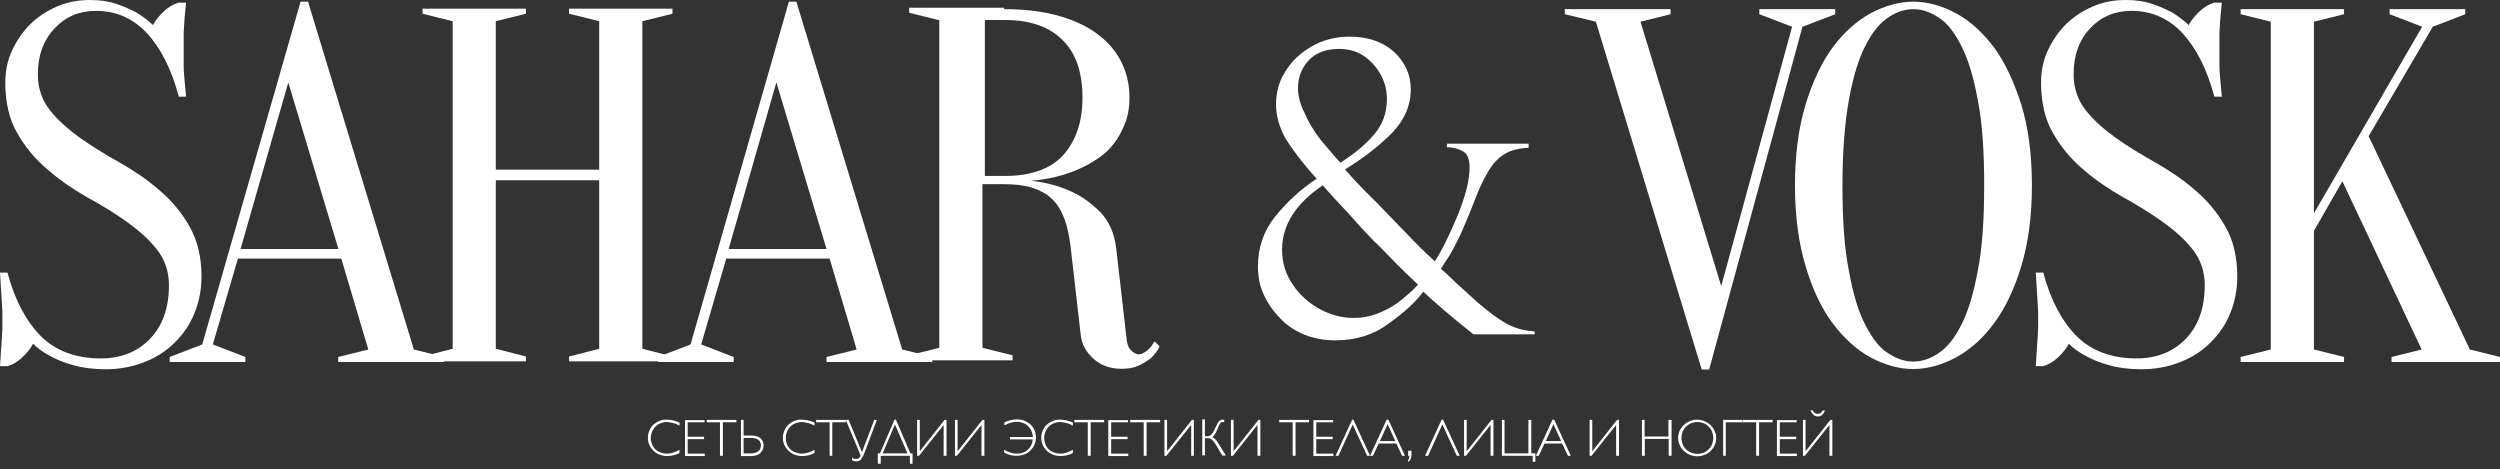
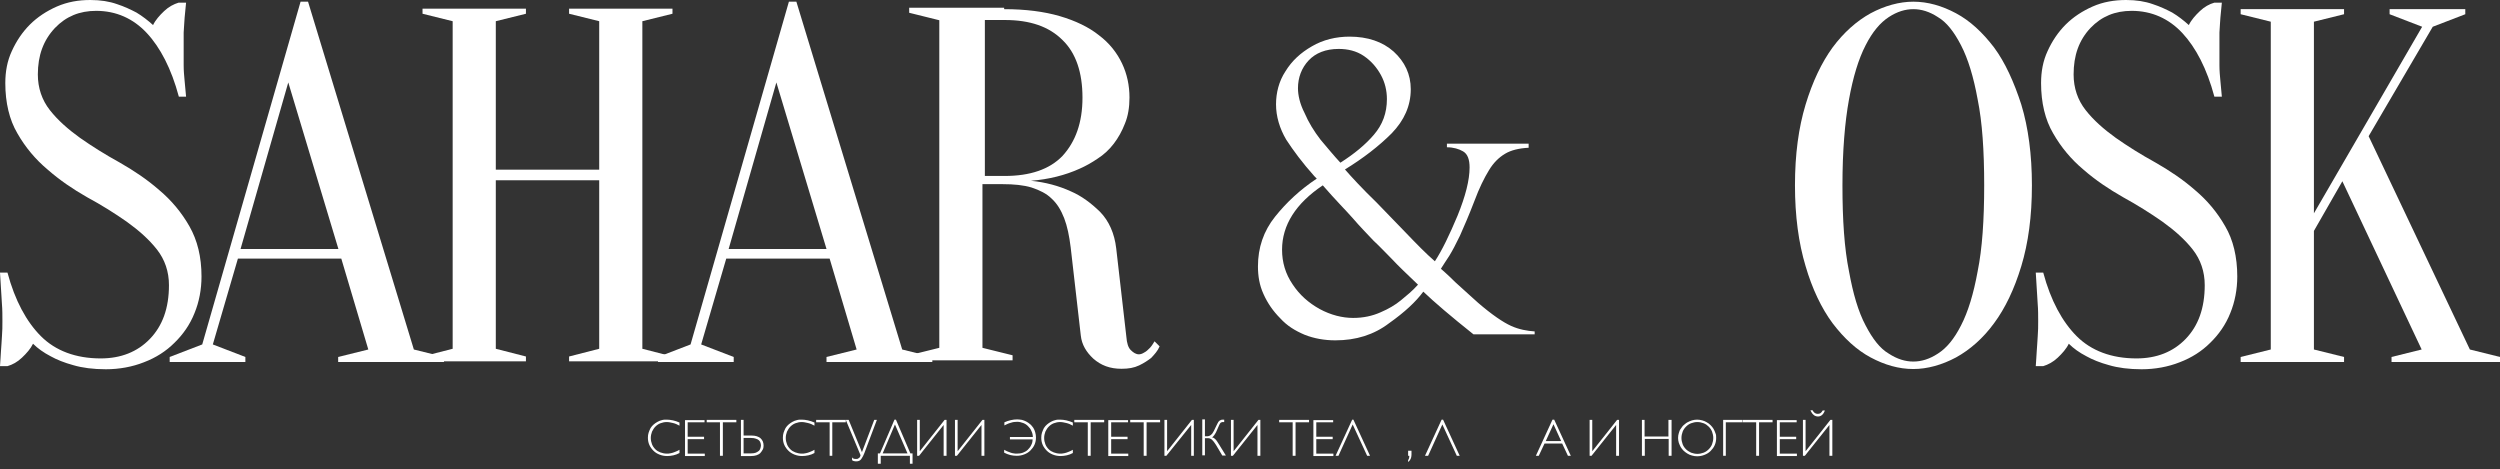
<svg xmlns="http://www.w3.org/2000/svg" width="277" height="52" viewBox="0 0 277 52" fill="none">
  <rect x="0" y="0" width="277" height="52" fill="#333333" stroke="none" />
  <path fill-rule="evenodd" clip-rule="evenodd" d="M4.193 8.252C4.193 9.748 4.647 11.083 5.528 12.205C6.41 13.326 7.531 14.315 8.867 15.276C10.202 16.211 11.644 17.119 13.246 18C14.795 18.881 16.318 19.896 17.653 21.071C18.988 22.193 20.11 23.528 20.991 25.077C21.873 26.626 22.327 28.469 22.327 30.632C22.327 32.075 22.06 33.463 21.552 34.692C21.045 35.974 20.27 37.069 19.335 37.977C18.401 38.911 17.279 39.633 15.944 40.14C14.662 40.647 13.22 40.914 11.724 40.914C10.335 40.914 9.107 40.754 8.119 40.46C7.131 40.193 6.276 39.846 5.608 39.472C4.834 39.072 4.166 38.591 3.659 38.084C3.392 38.644 2.938 39.152 2.43 39.633C1.923 40.113 1.389 40.407 0.828 40.567H0C0.053 40.06 0.053 39.526 0.107 38.911C0.16 38.404 0.16 37.923 0.214 37.309C0.267 36.695 0.267 36.134 0.267 35.573C0.267 34.959 0.267 34.291 0.214 33.677C0.16 33.063 0.16 32.502 0.107 31.941C0.053 31.327 0.053 30.766 0 30.205H0.828C1.656 33.303 2.938 35.653 4.54 37.256C6.143 38.858 8.386 39.713 11.163 39.713C13.38 39.713 15.223 38.992 16.611 37.549C18 36.107 18.721 34.158 18.721 31.594C18.721 30.098 18.267 28.763 17.386 27.641C16.505 26.52 15.383 25.531 14.048 24.57C12.712 23.635 11.27 22.727 9.641 21.846C8.092 20.965 6.597 19.95 5.261 18.775C3.926 17.653 2.804 16.318 1.923 14.769C1.042 13.273 0.588 11.377 0.588 9.214C0.588 7.932 0.801 6.757 1.309 5.662C1.816 4.54 2.484 3.552 3.312 2.724C4.14 1.896 5.154 1.228 6.303 0.721C7.478 0.214 8.68 0 10.015 0C11.137 0 12.125 0.16 12.953 0.454C13.781 0.721 14.502 1.068 15.116 1.389C15.784 1.789 16.398 2.27 16.959 2.777C17.226 2.217 17.68 1.709 18.187 1.228C18.695 0.748 19.255 0.454 19.79 0.294H20.617C20.564 0.855 20.511 1.415 20.457 1.95C20.404 2.457 20.404 3.018 20.35 3.605C20.35 4.166 20.35 4.78 20.35 5.341C20.35 5.956 20.35 6.623 20.35 7.237C20.35 7.852 20.404 8.413 20.457 8.973C20.511 9.588 20.564 10.149 20.617 10.709H19.816C18.988 7.611 17.76 5.261 16.264 3.659C14.769 2.056 12.873 1.202 10.656 1.202C8.813 1.202 7.318 1.816 6.089 3.098C4.807 4.46 4.193 6.143 4.193 8.252Z" fill="white" />
  <path fill-rule="evenodd" clip-rule="evenodd" d="M37.816 28.656H26.359L23.582 38.164L27.187 39.552V40.113H18.801V39.552L22.407 38.164L33.303 0.187H34.131L45.855 38.724L49.193 39.552V40.113H37.469V39.552L40.808 38.724L37.816 28.656ZM26.653 27.588H37.496L31.941 9.134L26.653 27.588Z" fill="white" />
  <path fill-rule="evenodd" clip-rule="evenodd" d="M54.935 19.977V38.644L58.274 39.499V40.033H46.816V39.499L50.155 38.644V2.35L46.816 1.522V0.961H58.274V1.522L54.935 2.35V18.801H66.392V2.35L63.054 1.522V0.961H74.511V1.522L71.173 2.35V38.644L74.511 39.499V40.033H63.054V39.499L66.392 38.644V19.977H54.935Z" fill="white" />
  <path fill-rule="evenodd" clip-rule="evenodd" d="M91.924 28.656H80.467L77.689 38.164L81.295 39.552V40.113H72.909V39.552L76.514 38.164L87.41 0.187H88.238L99.963 38.724L103.301 39.552V40.113H91.577V39.552L94.915 38.724L91.924 28.656ZM80.734 27.588H91.577L86.022 9.134L80.734 27.588Z" fill="white" />
  <path fill-rule="evenodd" clip-rule="evenodd" d="M111.259 1.015C113.636 1.015 115.693 1.282 117.429 1.789C119.164 2.297 120.66 3.018 121.755 3.899C122.93 4.78 123.758 5.849 124.319 7.024C124.88 8.199 125.147 9.481 125.147 10.816C125.147 11.884 124.986 12.873 124.639 13.7C124.319 14.528 123.918 15.249 123.411 15.917C122.903 16.585 122.289 17.146 121.621 17.573C120.954 18.027 120.286 18.401 119.618 18.695C118.016 19.416 116.227 19.87 114.224 20.03C115.826 20.19 117.322 20.591 118.657 21.205C119.832 21.712 120.874 22.487 121.889 23.475C122.877 24.49 123.491 25.879 123.678 27.534L124.8 37.309C124.853 38.03 125.013 38.538 125.307 38.805C125.574 39.072 125.868 39.259 126.188 39.259C126.348 39.259 126.562 39.205 126.802 39.045C127.016 38.938 127.176 38.778 127.417 38.538C127.577 38.377 127.764 38.084 127.924 37.816L128.485 38.377C128.271 38.885 127.924 39.259 127.55 39.659C127.203 39.926 126.776 40.22 126.215 40.487C125.654 40.754 125.04 40.861 124.265 40.861C122.983 40.861 121.995 40.487 121.141 39.739C120.366 39.018 119.859 38.19 119.752 37.175L118.63 27.401C118.47 26.119 118.256 25.077 117.909 24.169C117.562 23.288 117.135 22.567 116.52 22.006C115.96 21.445 115.185 21.072 114.304 20.778C113.423 20.511 112.354 20.404 111.072 20.404H108.856V38.538L112.194 39.365V39.926H100.737V39.365L104.075 38.538V2.243L100.737 1.415V0.855H111.259V1.015ZM119.939 10.816C119.939 8.039 119.218 5.875 117.722 4.433C116.227 2.938 114.117 2.217 111.339 2.217H109.123V19.496H111.339C114.117 19.496 116.28 18.775 117.722 17.279C119.164 15.703 119.939 13.594 119.939 10.816Z" fill="white" />
  <path fill-rule="evenodd" clip-rule="evenodd" d="M169.373 15.97V16.371C168.305 16.424 167.423 16.638 166.756 17.039C166.088 17.439 165.474 18.027 164.966 18.881C164.459 19.709 163.898 20.831 163.364 22.273C162.75 23.876 162.189 25.157 161.761 26.119C161.307 27.054 160.933 27.775 160.586 28.336C160.239 28.896 159.919 29.324 159.652 29.778C159.758 29.885 160.319 30.339 161.254 31.273C162.242 32.155 163.097 32.956 163.764 33.543C165.313 34.879 166.542 35.707 167.423 36.107C168.305 36.508 169.213 36.668 170.04 36.721V37.042H163.257C160.747 35.039 158.931 33.49 157.702 32.315C156.874 33.437 155.646 34.585 153.91 35.813C152.227 37.095 150.251 37.71 147.954 37.71C146.726 37.71 145.577 37.496 144.562 37.095C143.494 36.641 142.613 36.107 141.838 35.253C141.064 34.478 140.45 33.597 139.996 32.582C139.542 31.594 139.381 30.579 139.381 29.511C139.381 27.454 139.996 25.611 141.278 24.009C142.559 22.407 144.055 21.018 145.898 19.79L145.631 19.523C144.295 18.027 143.307 16.692 142.506 15.463C141.785 14.235 141.384 12.899 141.384 11.564C141.384 10.282 141.705 9 142.426 7.905C143.147 6.73 144.108 5.849 145.364 5.128C146.592 4.407 148.034 4.059 149.53 4.059C151.533 4.059 153.189 4.62 154.417 5.715C155.646 6.837 156.313 8.226 156.313 9.881C156.313 11.724 155.592 13.327 154.203 14.769C152.761 16.211 151.025 17.546 149.022 18.775C149.743 19.603 150.919 20.884 152.521 22.433L155.699 25.718C156.928 27 158.022 28.122 158.984 28.95C159.758 27.775 160.586 26.066 161.494 23.902C162.376 21.739 162.83 19.95 162.83 18.561C162.83 17.68 162.616 17.066 162.109 16.772C161.655 16.505 161.04 16.318 160.319 16.318V15.917H169.373V15.97ZM146.565 20.537C143.574 22.54 142.052 24.944 142.052 27.668C142.052 29.057 142.426 30.339 143.227 31.514C144.002 32.689 145.016 33.57 146.218 34.238C147.447 34.905 148.729 35.226 149.93 35.226C151.052 35.226 152.04 35.012 152.948 34.612C153.83 34.238 154.604 33.784 155.218 33.276C155.833 32.769 156.5 32.235 157.114 31.54C155.886 30.365 154.898 29.431 154.284 28.763C153.616 28.095 152.948 27.374 152.174 26.653C151.453 25.879 150.678 25.104 149.904 24.196C149.129 23.315 147.954 22.14 146.565 20.537ZM148.515 18.027C150.064 17.039 151.292 16.024 152.227 14.929C153.189 13.807 153.669 12.525 153.669 10.976C153.669 10.042 153.456 9.134 153.002 8.306C152.548 7.478 151.933 6.757 151.106 6.196C150.278 5.635 149.316 5.421 148.328 5.421C146.886 5.421 145.764 5.875 144.99 6.703C144.215 7.531 143.815 8.6 143.815 9.775C143.815 10.549 144.028 11.511 144.536 12.499C144.99 13.567 145.604 14.555 146.325 15.49C147.073 16.371 147.794 17.252 148.515 18.027Z" fill="white" />
-   <path fill-rule="evenodd" clip-rule="evenodd" d="M173.379 1.576V1.015H185.103V1.576L181.765 2.404L190.711 31.701L198.563 2.964L194.931 1.576V1.015H203.344V1.576L199.711 2.964L189.376 40.941H188.548L176.824 2.404L173.379 1.576Z" fill="white" />
  <path fill-rule="evenodd" clip-rule="evenodd" d="M225.136 20.537C225.136 23.983 224.735 26.92 223.961 29.484C223.186 32.048 222.171 34.158 220.943 35.813C219.714 37.496 218.272 38.751 216.723 39.606C215.174 40.434 213.545 40.888 211.996 40.888C210.394 40.888 208.818 40.434 207.269 39.606C205.72 38.778 204.331 37.496 203.05 35.813C201.821 34.158 200.779 31.968 200.058 29.484C199.284 26.92 198.883 23.929 198.883 20.537C198.883 17.092 199.284 14.155 200.058 11.591C200.833 9.027 201.848 6.917 203.05 5.261C204.278 3.605 205.72 2.323 207.269 1.469C208.818 0.641 210.447 0.187 211.996 0.187C213.599 0.187 215.174 0.641 216.723 1.469C218.272 2.297 219.661 3.579 220.943 5.261C222.171 6.917 223.16 9.107 223.961 11.591C224.735 14.128 225.136 17.146 225.136 20.537ZM219.848 20.537C219.848 16.692 219.634 13.54 219.127 11.03C218.673 8.519 218.059 6.516 217.284 5.021C216.51 3.525 215.682 2.457 214.72 1.896C213.786 1.282 212.878 1.015 211.996 1.015C211.115 1.015 210.207 1.282 209.272 1.896C208.337 2.51 207.483 3.499 206.708 5.021C205.934 6.516 205.32 8.519 204.866 11.03C204.412 13.54 204.144 16.692 204.144 20.537C204.144 24.383 204.358 27.534 204.866 30.045C205.32 32.555 205.907 34.558 206.708 36.054C207.483 37.549 208.311 38.618 209.272 39.178C210.207 39.793 211.115 40.06 211.996 40.06C212.878 40.06 213.786 39.793 214.72 39.178C215.682 38.564 216.51 37.576 217.284 36.054C218.059 34.558 218.673 32.555 219.127 30.045C219.634 27.534 219.848 24.356 219.848 20.537Z" fill="white" />
  <path fill-rule="evenodd" clip-rule="evenodd" d="M229.756 8.252C229.756 9.748 230.21 11.083 231.091 12.205C231.973 13.326 233.094 14.315 234.43 15.276C235.765 16.211 237.207 17.119 238.81 18C240.359 18.881 241.881 19.896 243.216 21.071C244.552 22.193 245.673 23.528 246.555 25.077C247.436 26.573 247.89 28.469 247.89 30.632C247.89 32.075 247.623 33.463 247.115 34.692C246.608 35.974 245.833 37.069 244.899 37.977C243.964 38.911 242.842 39.633 241.507 40.14C240.225 40.647 238.783 40.914 237.287 40.914C235.899 40.914 234.67 40.754 233.682 40.46C232.694 40.193 231.839 39.846 231.172 39.472C230.397 39.072 229.729 38.591 229.222 38.084C228.955 38.644 228.501 39.152 227.994 39.633C227.486 40.113 226.925 40.407 226.391 40.567H225.563C225.617 40.06 225.617 39.526 225.67 38.911C225.723 38.404 225.723 37.923 225.777 37.309C225.83 36.695 225.83 36.134 225.83 35.573C225.83 34.959 225.83 34.291 225.777 33.677C225.723 33.063 225.723 32.502 225.67 31.941C225.617 31.327 225.617 30.766 225.563 30.205H226.391C227.219 33.303 228.501 35.653 230.103 37.256C231.706 38.858 233.949 39.713 236.727 39.713C238.943 39.713 240.786 38.992 242.175 37.549C243.563 36.107 244.284 34.158 244.284 31.594C244.284 30.098 243.83 28.763 242.949 27.641C242.068 26.52 240.946 25.531 239.611 24.57C238.276 23.635 236.833 22.727 235.231 21.846C233.682 20.965 232.16 19.95 230.824 18.775C229.489 17.653 228.367 16.318 227.486 14.769C226.605 13.273 226.151 11.377 226.151 9.214C226.151 7.932 226.364 6.757 226.872 5.662C227.379 4.54 228.047 3.552 228.875 2.724C229.703 1.896 230.718 1.228 231.866 0.721C233.014 0.214 234.27 0 235.578 0C236.7 0 237.688 0.16 238.516 0.454C239.344 0.721 240.065 1.068 240.679 1.389C241.347 1.789 241.961 2.27 242.522 2.777C242.789 2.217 243.243 1.709 243.75 1.228C244.258 0.748 244.792 0.454 245.353 0.294H246.181C246.127 0.855 246.074 1.415 246.02 1.95C245.967 2.457 245.967 3.018 245.914 3.605C245.914 4.166 245.914 4.78 245.914 5.341C245.914 5.956 245.914 6.623 245.914 7.237C245.914 7.852 245.967 8.413 246.02 8.973C246.074 9.588 246.127 10.149 246.181 10.709H245.353C244.525 7.611 243.296 5.261 241.801 3.659C240.305 2.056 238.409 1.202 236.192 1.202C234.35 1.202 232.854 1.816 231.626 3.098C230.344 4.46 229.756 6.143 229.756 8.252Z" fill="white" />
  <path fill-rule="evenodd" clip-rule="evenodd" d="M256.382 25.585V38.724L259.721 39.552V40.113H248.264V39.552L251.602 38.724V2.404L248.264 1.576V1.015H259.721V1.576L256.382 2.404V23.635L268.374 2.964L264.768 1.576V1.015H273.154V1.576L269.549 2.964L262.445 15.089L273.662 38.724L277 39.552V40.113H264.982V39.552L268.32 38.724L259.534 20.083L256.382 25.585Z" fill="white" />
  <path d="M75.313 50.182C75.072 50.315 74.859 50.395 74.618 50.449C74.378 50.502 74.138 50.529 73.924 50.529C73.63 50.529 73.336 50.475 73.069 50.368C72.802 50.262 72.588 50.128 72.402 49.941C72.215 49.754 72.054 49.541 71.948 49.3C71.841 49.06 71.787 48.793 71.787 48.499C71.787 48.285 71.814 48.099 71.868 47.938C71.921 47.778 72.001 47.591 72.081 47.431C72.188 47.27 72.295 47.137 72.428 47.03C72.562 46.923 72.695 46.816 72.856 46.736C73.016 46.656 73.176 46.576 73.336 46.55C73.497 46.496 73.683 46.496 73.871 46.496C74.084 46.496 74.325 46.523 74.565 46.576C74.805 46.63 75.046 46.71 75.286 46.816V47.164C75.046 47.03 74.805 46.923 74.565 46.87C74.325 46.816 74.111 46.763 73.871 46.763C73.63 46.763 73.39 46.816 73.176 46.897C72.962 46.977 72.775 47.11 72.615 47.271C72.455 47.431 72.348 47.618 72.241 47.831C72.161 48.045 72.108 48.285 72.108 48.526C72.108 48.793 72.161 49.007 72.241 49.22C72.322 49.434 72.455 49.621 72.615 49.781C72.775 49.941 72.962 50.048 73.176 50.128C73.39 50.208 73.63 50.262 73.897 50.262C74.004 50.262 74.111 50.262 74.218 50.235C74.325 50.208 74.431 50.208 74.565 50.155C74.698 50.101 74.805 50.075 74.912 50.021C75.046 49.968 75.152 49.914 75.286 49.834V50.182H75.313Z" fill="white" />
  <path d="M78.063 46.523V46.79H76.194V48.392H78.01V48.659H76.194V50.262H78.09V50.529H75.9V46.55H78.063V46.523Z" fill="white" />
  <path d="M81.588 46.523V46.79H80.093V50.502H79.772V46.79H78.304V46.523H81.588Z" fill="white" />
  <path d="M82.096 50.502V46.523H82.39V48.259H83.271C83.511 48.259 83.698 48.285 83.859 48.339C84.019 48.392 84.179 48.472 84.286 48.579C84.393 48.686 84.473 48.793 84.526 48.926C84.58 49.06 84.606 49.22 84.606 49.38C84.606 49.541 84.58 49.701 84.5 49.834C84.419 49.968 84.339 50.101 84.233 50.208C84.126 50.315 83.966 50.395 83.805 50.449C83.645 50.502 83.431 50.529 83.218 50.529H82.096V50.502ZM82.39 48.499V50.235H83.218C83.431 50.235 83.618 50.208 83.752 50.155C83.885 50.101 83.992 50.021 84.099 49.941C84.179 49.861 84.233 49.754 84.259 49.647C84.286 49.541 84.313 49.434 84.313 49.354C84.313 49.247 84.286 49.14 84.259 49.06C84.233 48.953 84.179 48.873 84.099 48.793C84.019 48.713 83.912 48.659 83.752 48.606C83.618 48.553 83.431 48.526 83.218 48.526H82.39V48.499Z" fill="white" />
  <path d="M90.268 50.182C90.028 50.315 89.814 50.395 89.574 50.449C89.334 50.502 89.093 50.529 88.879 50.529C88.586 50.529 88.292 50.475 88.025 50.368C87.758 50.262 87.544 50.128 87.357 49.941C87.17 49.754 87.01 49.541 86.903 49.3C86.796 49.06 86.743 48.793 86.743 48.499C86.743 48.285 86.77 48.099 86.823 47.938C86.876 47.778 86.957 47.591 87.037 47.431C87.144 47.27 87.25 47.137 87.384 47.03C87.517 46.923 87.651 46.816 87.811 46.736C87.971 46.656 88.132 46.576 88.292 46.55C88.452 46.496 88.639 46.496 88.826 46.496C89.04 46.496 89.28 46.523 89.52 46.576C89.761 46.63 90.001 46.71 90.242 46.816V47.164C90.001 47.03 89.761 46.923 89.52 46.87C89.28 46.816 89.066 46.763 88.826 46.763C88.586 46.763 88.345 46.816 88.132 46.897C87.918 46.977 87.731 47.11 87.571 47.271C87.411 47.431 87.304 47.618 87.197 47.831C87.117 48.045 87.063 48.285 87.063 48.526C87.063 48.793 87.117 49.007 87.197 49.22C87.277 49.434 87.411 49.621 87.571 49.781C87.731 49.941 87.918 50.048 88.132 50.128C88.345 50.208 88.586 50.262 88.853 50.262C88.96 50.262 89.066 50.262 89.173 50.235C89.28 50.208 89.387 50.208 89.52 50.155C89.654 50.101 89.761 50.075 89.868 50.021C90.001 49.968 90.108 49.914 90.242 49.834V50.182H90.268Z" fill="white" />
  <path d="M93.713 46.523V46.79H92.218V50.502H91.924V46.79H90.428V46.523H93.713Z" fill="white" />
  <path d="M96.865 46.523H97.158L95.77 50.208C95.716 50.368 95.636 50.502 95.583 50.609C95.529 50.716 95.449 50.822 95.396 50.903C95.316 50.983 95.262 51.036 95.182 51.063C95.102 51.09 95.022 51.116 94.942 51.116C94.888 51.116 94.835 51.116 94.781 51.116C94.728 51.116 94.675 51.09 94.621 51.09C94.568 51.09 94.541 51.063 94.488 51.036C94.461 51.01 94.434 51.01 94.408 50.983V50.662C94.434 50.716 94.461 50.742 94.488 50.769C94.514 50.796 94.568 50.822 94.621 50.822C94.675 50.849 94.701 50.849 94.755 50.849C94.808 50.849 94.862 50.849 94.915 50.849C94.969 50.849 95.022 50.849 95.049 50.822C95.102 50.796 95.129 50.769 95.182 50.742C95.236 50.716 95.262 50.662 95.289 50.609C95.316 50.556 95.342 50.502 95.342 50.422L93.713 46.523H94.034L95.503 50.101L96.865 46.523Z" fill="white" />
  <path d="M99.268 46.496L100.871 50.235H101.111V51.383H100.817V50.502H97.586V51.383H97.265V50.235H97.505L99.108 46.496H99.268ZM99.161 47.03L97.799 50.235H100.55L99.161 47.03Z" fill="white" />
  <path d="M104.877 46.523V50.502H104.556V47.084L101.832 50.502H101.618V46.523H101.912V49.995L104.663 46.523H104.877Z" fill="white" />
  <path d="M109.07 46.523V50.502H108.749V47.084L106.025 50.502H105.811V46.523H106.105V49.995L108.856 46.523H109.07Z" fill="white" />
  <path d="M111.9 48.686V48.419H114.438C114.438 48.179 114.384 47.965 114.277 47.751C114.197 47.538 114.064 47.377 113.903 47.217C113.743 47.057 113.583 46.95 113.369 46.87C113.156 46.79 112.942 46.736 112.702 46.736C112.461 46.736 112.221 46.763 112.007 46.843C111.767 46.897 111.553 47.004 111.286 47.137V46.79C111.527 46.683 111.767 46.603 112.007 46.55C112.248 46.496 112.461 46.469 112.702 46.469C112.889 46.469 113.049 46.496 113.236 46.523C113.396 46.576 113.583 46.63 113.717 46.71C113.877 46.79 114.01 46.897 114.144 47.004C114.277 47.11 114.384 47.271 114.491 47.404C114.598 47.564 114.651 47.725 114.705 47.911C114.758 48.098 114.785 48.285 114.785 48.472C114.785 48.766 114.731 49.033 114.625 49.273C114.518 49.514 114.357 49.727 114.171 49.914C113.984 50.101 113.77 50.235 113.503 50.342C113.236 50.449 112.969 50.502 112.648 50.502C112.408 50.502 112.194 50.475 111.954 50.422C111.714 50.368 111.473 50.262 111.26 50.155V49.834C111.393 49.914 111.527 49.968 111.633 50.021C111.767 50.075 111.874 50.101 111.981 50.155C112.087 50.208 112.221 50.208 112.328 50.235C112.435 50.262 112.541 50.262 112.648 50.262C112.889 50.262 113.129 50.235 113.343 50.155C113.556 50.075 113.743 49.968 113.877 49.834C114.01 49.701 114.171 49.514 114.251 49.327C114.357 49.14 114.411 48.926 114.411 48.686H111.9Z" fill="white" />
  <path d="M118.898 50.182C118.657 50.315 118.444 50.395 118.203 50.449C117.963 50.502 117.722 50.529 117.509 50.529C117.215 50.529 116.921 50.475 116.654 50.368C116.387 50.262 116.174 50.128 115.987 49.941C115.8 49.754 115.639 49.541 115.533 49.3C115.426 49.06 115.372 48.793 115.372 48.499C115.372 48.285 115.399 48.099 115.452 47.938C115.506 47.778 115.586 47.591 115.666 47.431C115.773 47.27 115.88 47.137 116.013 47.03C116.147 46.923 116.28 46.816 116.441 46.736C116.601 46.656 116.761 46.576 116.921 46.55C117.082 46.496 117.268 46.496 117.455 46.496C117.669 46.496 117.909 46.523 118.15 46.576C118.39 46.63 118.631 46.71 118.871 46.816V47.164C118.631 47.03 118.39 46.923 118.15 46.87C117.909 46.816 117.696 46.763 117.455 46.763C117.215 46.763 116.975 46.816 116.761 46.897C116.547 46.977 116.36 47.11 116.2 47.271C116.04 47.431 115.933 47.618 115.826 47.831C115.746 48.045 115.693 48.285 115.693 48.526C115.693 48.793 115.746 49.007 115.826 49.22C115.906 49.434 116.04 49.621 116.2 49.781C116.36 49.941 116.547 50.048 116.761 50.128C116.975 50.208 117.215 50.262 117.482 50.262C117.589 50.262 117.696 50.262 117.803 50.235C117.909 50.208 118.016 50.208 118.15 50.155C118.283 50.101 118.39 50.075 118.497 50.021C118.631 49.968 118.737 49.914 118.871 49.834V50.182H118.898Z" fill="white" />
  <path d="M122.343 46.523V46.79H120.847V50.502H120.527V46.79H119.031V46.523H122.343Z" fill="white" />
  <path d="M124.987 46.523V46.79H123.117V48.392H124.933V48.659H123.117V50.262H125.013V50.529H122.797V46.55H124.987V46.523Z" fill="white" />
  <path d="M128.539 46.523V46.79H127.043V50.502H126.722V46.79H125.227V46.523H128.539Z" fill="white" />
  <path d="M132.278 46.523V50.502H131.984V47.084L129.233 50.502H129.019V46.523H129.313V49.995L132.064 46.523H132.278Z" fill="white" />
  <path d="M133.506 46.523V48.339H133.666C133.773 48.339 133.853 48.339 133.933 48.312C134.013 48.285 134.093 48.259 134.147 48.205C134.2 48.152 134.28 48.099 134.334 48.018C134.387 47.938 134.441 47.858 134.494 47.751L134.868 46.977C134.921 46.897 134.948 46.816 135.001 46.736C135.055 46.683 135.108 46.63 135.135 46.603C135.188 46.576 135.242 46.55 135.295 46.523C135.349 46.496 135.429 46.496 135.509 46.496H135.642V46.763H135.509C135.456 46.763 135.375 46.763 135.349 46.79C135.322 46.816 135.269 46.816 135.242 46.843C135.215 46.87 135.188 46.897 135.162 46.95C135.135 47.004 135.108 47.057 135.082 47.11L134.788 47.778C134.761 47.858 134.708 47.938 134.681 47.992C134.628 48.072 134.601 48.125 134.547 48.205C134.494 48.259 134.467 48.312 134.414 48.365C134.361 48.419 134.334 48.446 134.28 48.446C134.361 48.472 134.441 48.499 134.494 48.526C134.547 48.579 134.628 48.633 134.681 48.686C134.734 48.766 134.815 48.819 134.868 48.926C134.921 49.033 135.001 49.113 135.055 49.22L135.829 50.475H135.429L134.734 49.3C134.654 49.167 134.574 49.06 134.494 48.953C134.414 48.846 134.334 48.793 134.28 48.713C134.2 48.659 134.12 48.606 134.04 48.579C133.96 48.553 133.88 48.553 133.773 48.553H133.506V50.449H133.212V46.469H133.506V46.523Z" fill="white" />
  <path d="M139.648 46.523V50.502H139.328V47.084L136.604 50.502H136.39V46.523H136.684V49.995L139.435 46.523H139.648Z" fill="white" />
  <path d="M145.043 46.523V46.79H143.548V50.502H143.227V46.79H141.732V46.523H145.043Z" fill="white" />
  <path d="M147.714 46.523V46.79H145.845V48.392H147.661V48.659H145.845V50.262H147.741V50.529H145.524V46.55H147.714V46.523Z" fill="white" />
  <path d="M149.957 46.496L151.8 50.502H151.48L149.877 47.03L148.301 50.502H147.981L149.824 46.496H149.957Z" fill="white" />
-   <path d="M153.83 46.496L155.672 50.502H155.352L154.711 49.14H152.761L152.121 50.502H151.8L153.643 46.496H153.83ZM154.604 48.873L153.75 47.004L152.895 48.873H154.604Z" fill="white" />
  <path d="M156.393 49.941V50.395C156.393 50.742 156.26 51.01 156.02 51.196V50.983C156.1 50.876 156.153 50.716 156.153 50.502H156.02V49.941H156.393Z" fill="white" />
  <path d="M159.892 46.496L161.735 50.502H161.414L159.812 47.03L158.236 50.502H157.889L159.732 46.496H159.892Z" fill="white" />
-   <path d="M165.474 46.523V50.502H165.153V47.084L162.429 50.502H162.216V46.523H162.509V49.995L165.26 46.523H165.474Z" fill="white" />
-   <path d="M169.667 46.523V50.235H170.121V51.17H169.827V50.502H166.409V46.523H166.702V50.235H169.346V46.523H169.667Z" fill="white" />
  <path d="M172.204 46.496L174.047 50.502H173.726L173.085 49.14H171.136L170.495 50.502H170.174L172.017 46.496H172.204ZM172.978 48.873L172.124 47.004L171.269 48.873H172.978Z" fill="white" />
  <path d="M179.388 46.523V50.502H179.067V47.084L176.343 50.502H176.13V46.523H176.423V49.995L179.174 46.523H179.388Z" fill="white" />
  <path d="M185.21 46.523V50.502H184.889V48.633H182.245V50.502H181.925V46.523H182.219V48.365H184.863V46.523H185.21Z" fill="white" />
  <path d="M190.151 48.526C190.151 48.819 190.097 49.087 189.99 49.327C189.883 49.567 189.723 49.781 189.536 49.968C189.349 50.155 189.136 50.288 188.869 50.395C188.602 50.502 188.335 50.555 188.041 50.555C187.854 50.555 187.667 50.529 187.48 50.475C187.293 50.422 187.133 50.368 186.972 50.262C186.812 50.155 186.679 50.075 186.545 49.941C186.412 49.808 186.305 49.674 186.225 49.541C186.145 49.38 186.064 49.22 186.011 49.06C185.958 48.873 185.931 48.713 185.931 48.526C185.931 48.339 185.958 48.152 186.011 47.992C186.064 47.805 186.118 47.644 186.225 47.511C186.331 47.377 186.412 47.217 186.545 47.11C186.679 47.004 186.812 46.87 186.972 46.79C187.133 46.71 187.293 46.63 187.48 46.576C187.667 46.523 187.854 46.496 188.041 46.496C188.228 46.496 188.415 46.523 188.602 46.576C188.789 46.63 188.949 46.683 189.109 46.79C189.269 46.87 189.403 46.977 189.536 47.11C189.67 47.244 189.777 47.377 189.857 47.511C189.937 47.644 190.017 47.831 190.07 47.992C190.151 48.152 190.151 48.339 190.151 48.526ZM189.83 48.526C189.83 48.285 189.777 48.045 189.697 47.831C189.616 47.618 189.483 47.431 189.323 47.271C189.162 47.11 188.975 46.977 188.762 46.897C188.548 46.816 188.308 46.763 188.067 46.763C187.827 46.763 187.587 46.816 187.373 46.897C187.159 46.977 186.972 47.11 186.812 47.271C186.652 47.431 186.518 47.618 186.438 47.831C186.358 48.045 186.305 48.285 186.305 48.526C186.305 48.766 186.358 49.007 186.438 49.22C186.518 49.434 186.652 49.621 186.812 49.781C186.972 49.941 187.159 50.048 187.373 50.155C187.587 50.235 187.827 50.288 188.067 50.288C188.308 50.288 188.548 50.235 188.762 50.155C188.975 50.075 189.162 49.941 189.323 49.781C189.483 49.621 189.616 49.434 189.697 49.22C189.777 49.007 189.83 48.766 189.83 48.526Z" fill="white" />
  <path d="M193.062 46.523V46.79H191.219V50.502H190.925V46.523H193.062Z" fill="white" />
  <path d="M196.4 46.523V46.79H194.904V50.502H194.584V46.79H193.088V46.523H196.4Z" fill="white" />
  <path d="M199.071 46.523V46.79H197.201V48.392H199.017V48.659H197.201V50.262H199.097V50.529H196.881V46.55H199.071V46.523Z" fill="white" />
  <path d="M203.023 46.523V50.502H202.702V47.084L199.978 50.502H199.765V46.523H200.059V49.995L202.809 46.523H203.023ZM200.833 45.455C200.967 45.722 201.154 45.855 201.394 45.855C201.527 45.855 201.634 45.828 201.714 45.775C201.794 45.722 201.875 45.615 201.955 45.481H202.195C202.035 45.935 201.768 46.149 201.421 46.149C201.34 46.149 201.234 46.122 201.154 46.096C201.073 46.069 200.993 46.015 200.913 45.935C200.886 45.908 200.86 45.882 200.833 45.855C200.806 45.828 200.78 45.802 200.753 45.748C200.726 45.695 200.7 45.668 200.673 45.615C200.646 45.561 200.619 45.508 200.593 45.455H200.833Z" fill="white" />
</svg>